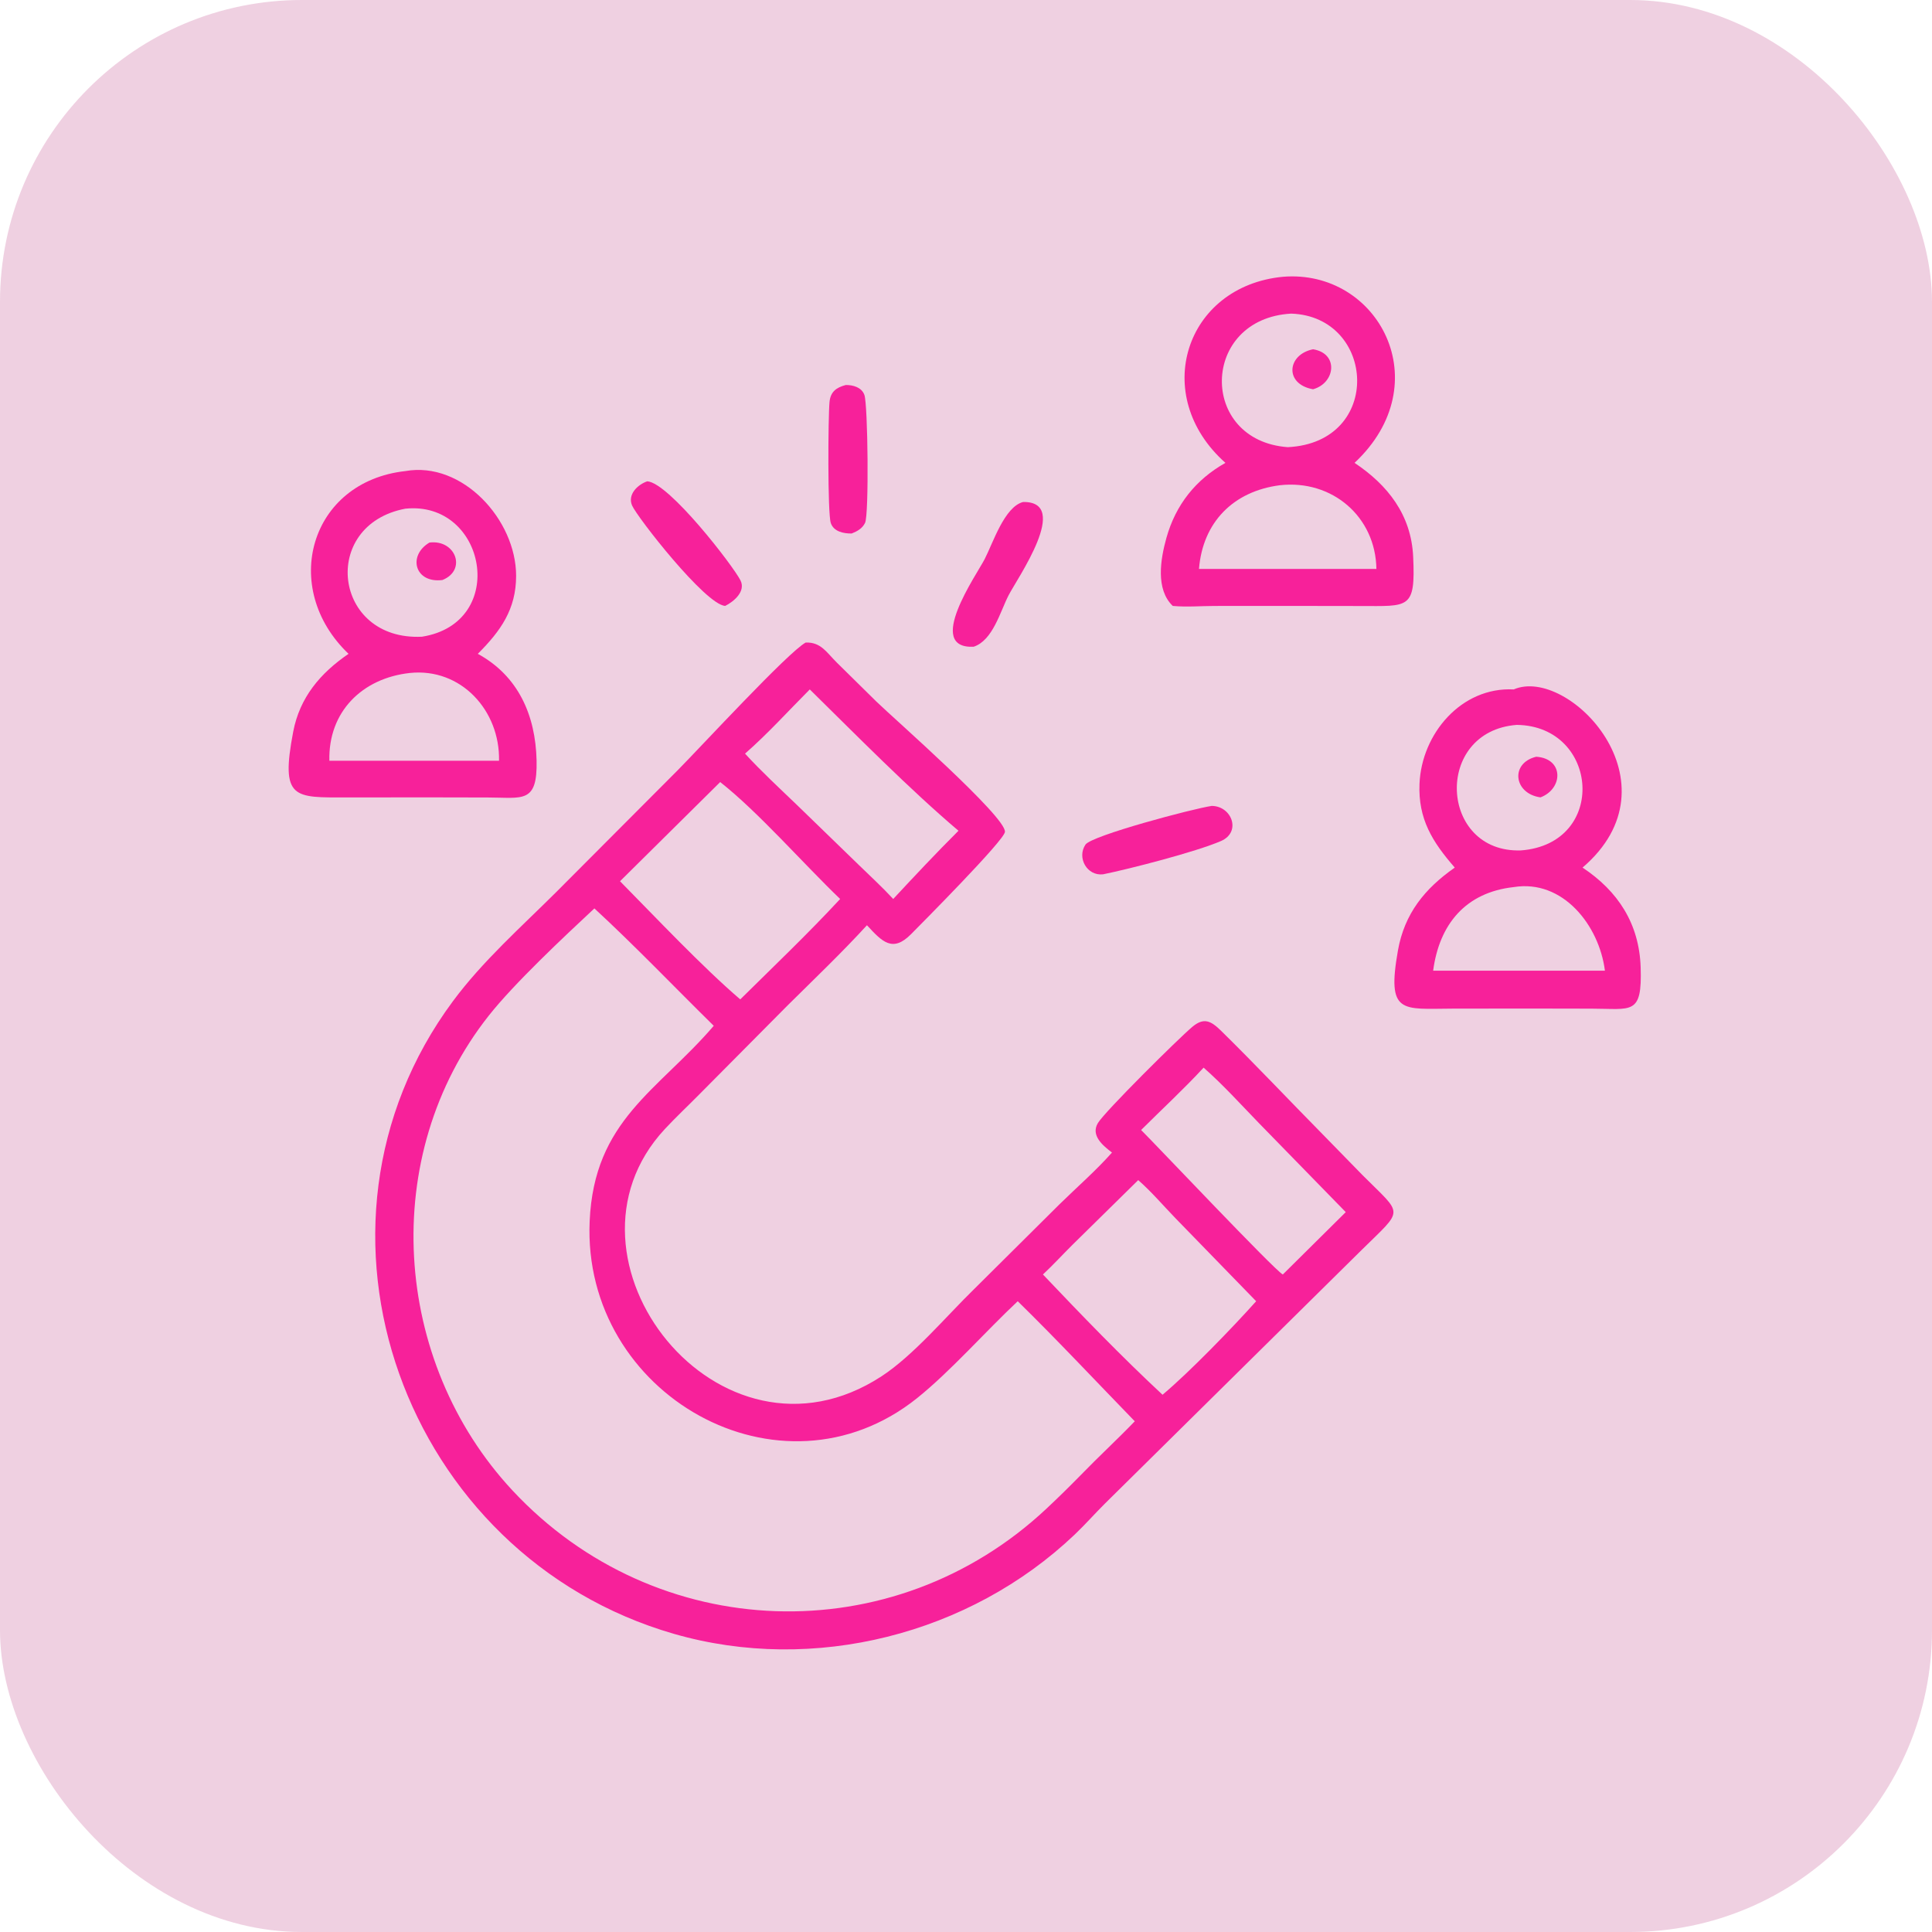
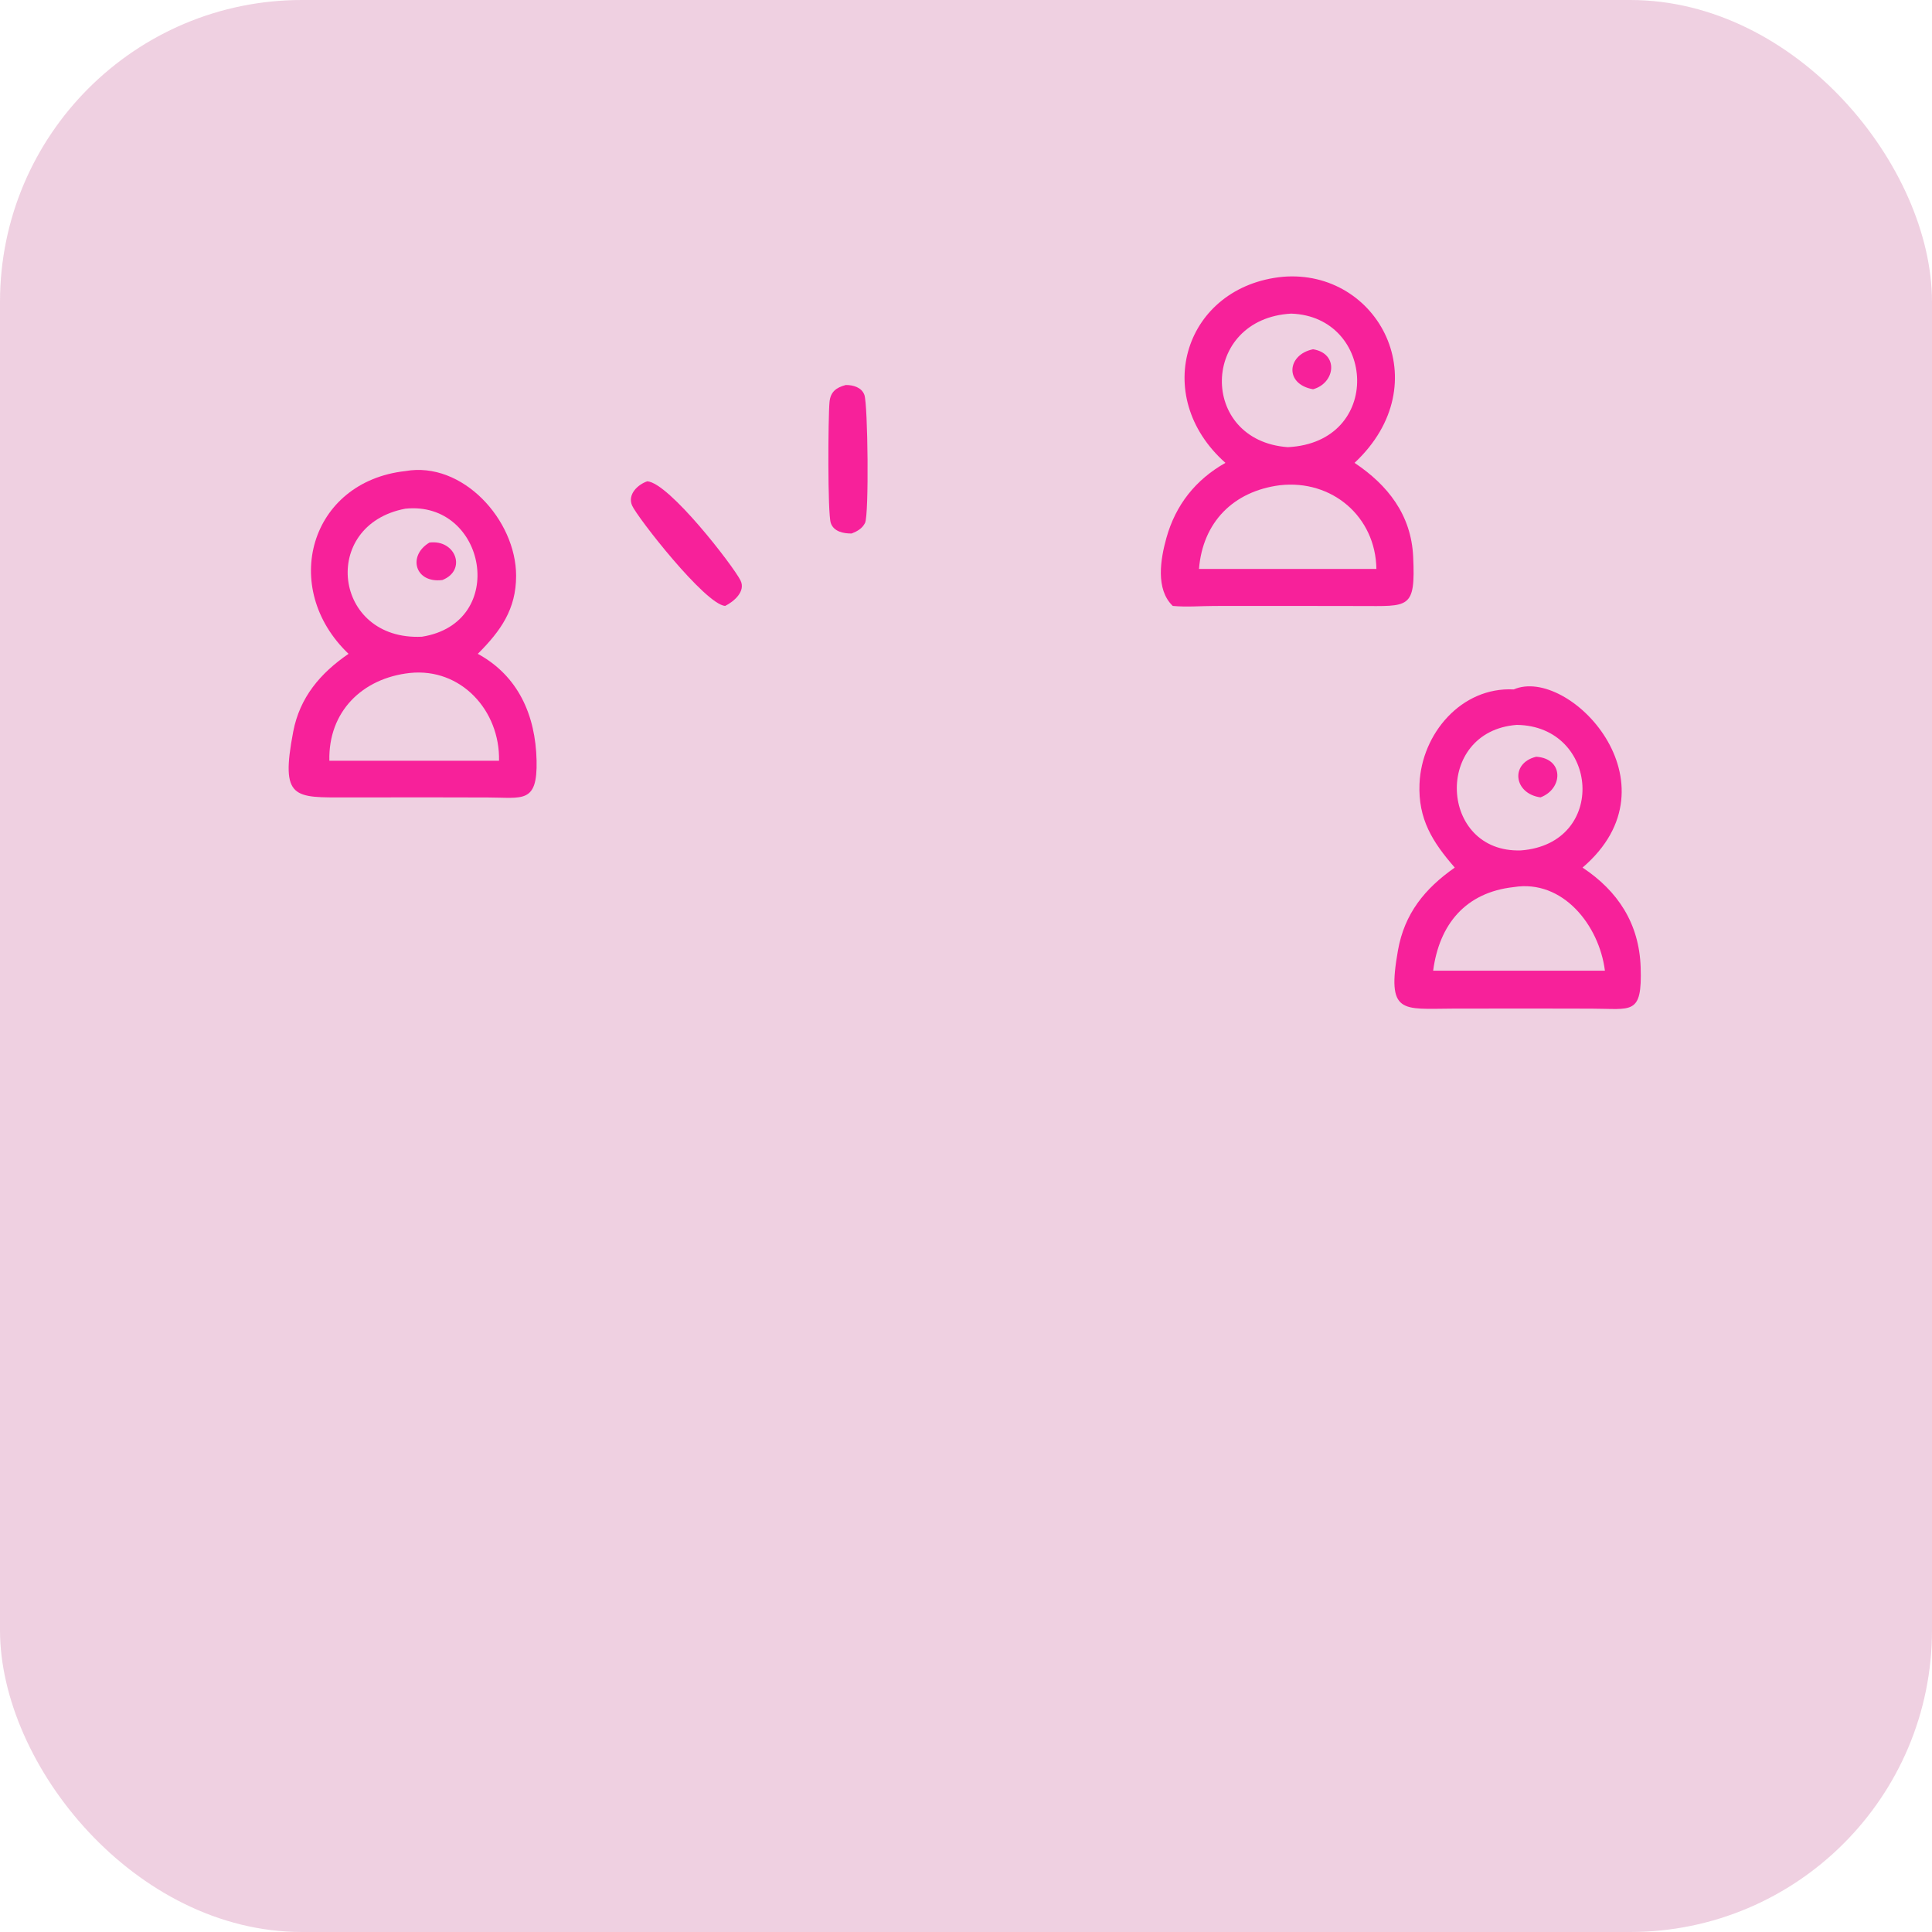
<svg xmlns="http://www.w3.org/2000/svg" width="64" height="64" viewBox="0 0 64 64" fill="none">
  <rect width="64" height="64" rx="10" fill="#B1146D" fill-opacity="0.2" />
  <path d="M40.594 15.333C38.084 13.102 39.261 9.482 42.495 9.169C45.657 8.905 47.687 12.7 44.871 15.333C45.972 16.067 46.75 17.056 46.813 18.442C46.894 20.195 46.671 20.075 45.054 20.075L42.984 20.072L40.236 20.073C39.778 20.074 39.304 20.115 38.849 20.072C38.273 19.52 38.443 18.52 38.639 17.818C38.946 16.723 39.605 15.891 40.594 15.333ZM42.774 10.389C39.762 10.555 39.697 14.597 42.66 14.813C45.83 14.656 45.578 10.487 42.774 10.389ZM42.398 16.074C40.852 16.273 39.842 17.303 39.718 18.846H42.984H45.595C45.569 17.117 44.129 15.879 42.398 16.074Z" fill="#F7219A" />
  <path d="M43.496 12.895C42.538 12.724 42.634 11.745 43.496 11.57C44.357 11.707 44.237 12.691 43.496 12.895Z" fill="#F7219A" />
  <path d="M28.213 17.673C27.949 17.676 27.619 17.614 27.521 17.326C27.412 17.007 27.432 13.802 27.479 13.316C27.511 12.981 27.698 12.838 28.017 12.754C28.259 12.751 28.543 12.83 28.634 13.082C28.75 13.399 28.79 17.05 28.656 17.322C28.564 17.508 28.398 17.6 28.213 17.673Z" fill="#F7219A" />
  <path d="M11.546 21.659C9.26 19.478 10.259 15.957 13.427 15.605C15.319 15.27 17.097 17.221 17.097 19.075C17.097 20.187 16.582 20.904 15.828 21.659C17.168 22.39 17.741 23.693 17.775 25.192C17.808 26.633 17.306 26.419 16.165 26.418L14.226 26.414L11.493 26.416C9.743 26.416 9.282 26.494 9.713 24.238C9.931 23.098 10.614 22.297 11.546 21.659ZM13.427 16.851C10.583 17.39 11.037 21.234 13.978 21.092C16.861 20.634 16.109 16.573 13.427 16.851ZM13.578 22.293C11.993 22.466 10.87 23.582 10.911 25.201H13.978H16.531C16.566 23.535 15.269 22.116 13.578 22.293Z" fill="#F7219A" />
  <path d="M24.022 20.072C23.362 20.027 21.098 17.122 20.937 16.742C20.782 16.377 21.127 16.05 21.442 15.944C22.165 15.993 24.284 18.74 24.529 19.225C24.713 19.591 24.308 19.929 24.022 20.072Z" fill="#F7219A" />
-   <path d="M32.253 21.424C30.629 21.498 32.346 19.047 32.616 18.526C32.893 17.991 33.272 16.788 33.892 16.629C35.492 16.608 33.7 19.157 33.411 19.719C33.13 20.266 32.89 21.213 32.253 21.424Z" fill="#F7219A" />
  <path d="M14.655 19.214C13.741 19.329 13.496 18.406 14.226 17.973C15.094 17.864 15.474 18.888 14.655 19.214Z" fill="#F7219A" />
-   <path d="M45.098 41.415L36.601 49.809C36.262 50.146 35.946 50.506 35.6 50.835C32.124 54.142 26.952 55.459 22.323 54.123C13.392 51.545 9.425 40.695 15.003 33.167C15.986 31.84 17.253 30.719 18.42 29.557L22.446 25.519C23.228 24.728 26.103 21.608 26.689 21.285C27.196 21.267 27.381 21.613 27.718 21.946L29.035 23.244C29.595 23.789 33.334 27.063 33.29 27.558C33.265 27.842 30.518 30.603 30.184 30.941C29.565 31.569 29.222 31.194 28.719 30.65C27.882 31.564 26.98 32.424 26.099 33.297L23.17 36.248C22.79 36.634 22.392 37.005 22.023 37.402C18.037 41.687 23.83 49.094 29.201 45.592C30.264 44.898 31.343 43.605 32.275 42.697L35.099 39.892C35.677 39.325 36.299 38.785 36.836 38.18C36.54 37.953 36.123 37.617 36.368 37.205C36.599 36.818 39.041 34.401 39.492 34.02C39.873 33.699 40.105 33.808 40.446 34.142C41.596 35.271 42.705 36.45 43.837 37.598L45.129 38.921C46.493 40.291 46.523 40.008 45.098 41.415ZM26.825 22.838C26.121 23.544 25.43 24.31 24.68 24.965C25.227 25.562 25.824 26.111 26.407 26.672L28.471 28.674C28.846 29.039 29.235 29.396 29.589 29.78C30.297 29.019 31.015 28.253 31.751 27.52C30.118 26.135 28.362 24.349 26.825 22.838ZM23.857 25.907L20.539 29.192C21.724 30.393 23.274 32.038 24.522 33.106C25.633 32.009 26.77 30.925 27.831 29.78C26.634 28.633 25.115 26.894 23.857 25.907ZM19.69 30.092C18.665 31.049 17.038 32.572 16.189 33.647C12.534 38.273 12.987 45.093 16.979 49.376C21.726 54.468 29.59 54.743 34.673 49.969C35.054 49.612 35.429 49.244 35.794 48.871C36.382 48.263 37.006 47.69 37.591 47.082C36.303 45.755 35.034 44.399 33.714 43.105C32.651 44.1 31.484 45.431 30.376 46.318C25.856 49.931 19.282 46.2 19.533 40.458C19.679 37.101 21.793 36.139 23.644 33.981C22.328 32.687 21.046 31.343 19.69 30.092ZM39.871 35.367C39.209 36.084 38.492 36.744 37.801 37.433C38.273 37.899 42.23 42.089 42.495 42.219L44.58 40.153L41.702 37.203C41.102 36.584 40.519 35.937 39.871 35.367ZM37.705 39.093L35.537 41.226C35.206 41.554 34.889 41.901 34.549 42.219C35.831 43.569 37.147 44.934 38.511 46.203C39.416 45.442 40.826 43.983 41.612 43.105L38.932 40.348C38.532 39.935 38.136 39.468 37.705 39.093Z" fill="#F7219A" />
  <path d="M48.191 28.74C47.448 27.887 46.974 27.128 47.023 25.963C47.092 24.308 48.408 22.749 50.144 22.838C51.956 22.053 55.698 25.937 52.424 28.74C53.595 29.517 54.302 30.594 54.349 32.046C54.401 33.645 54.057 33.414 52.72 33.413L50.609 33.409L48.119 33.412C46.441 33.419 45.932 33.611 46.309 31.483C46.525 30.264 47.197 29.436 48.191 28.74ZM50.246 24.013C47.478 24.222 47.675 28.262 50.383 28.171C53.268 27.951 52.974 24.048 50.246 24.013ZM50.144 29.386C48.547 29.562 47.678 30.62 47.475 32.155H50.609H53.165C52.975 30.652 51.77 29.122 50.144 29.386Z" fill="#F7219A" />
  <path d="M51.031 26.414C50.14 26.291 50.019 25.277 50.889 25.068C51.81 25.127 51.787 26.128 51.031 26.414Z" fill="#F7219A" />
-   <path d="M36.539 28.963C36.005 29.023 35.667 28.409 35.958 27.978C36.16 27.679 39.52 26.787 40.14 26.697C40.805 26.701 41.131 27.562 40.447 27.86C39.621 28.219 37.385 28.793 36.539 28.963Z" fill="#F7219A" />
</svg>